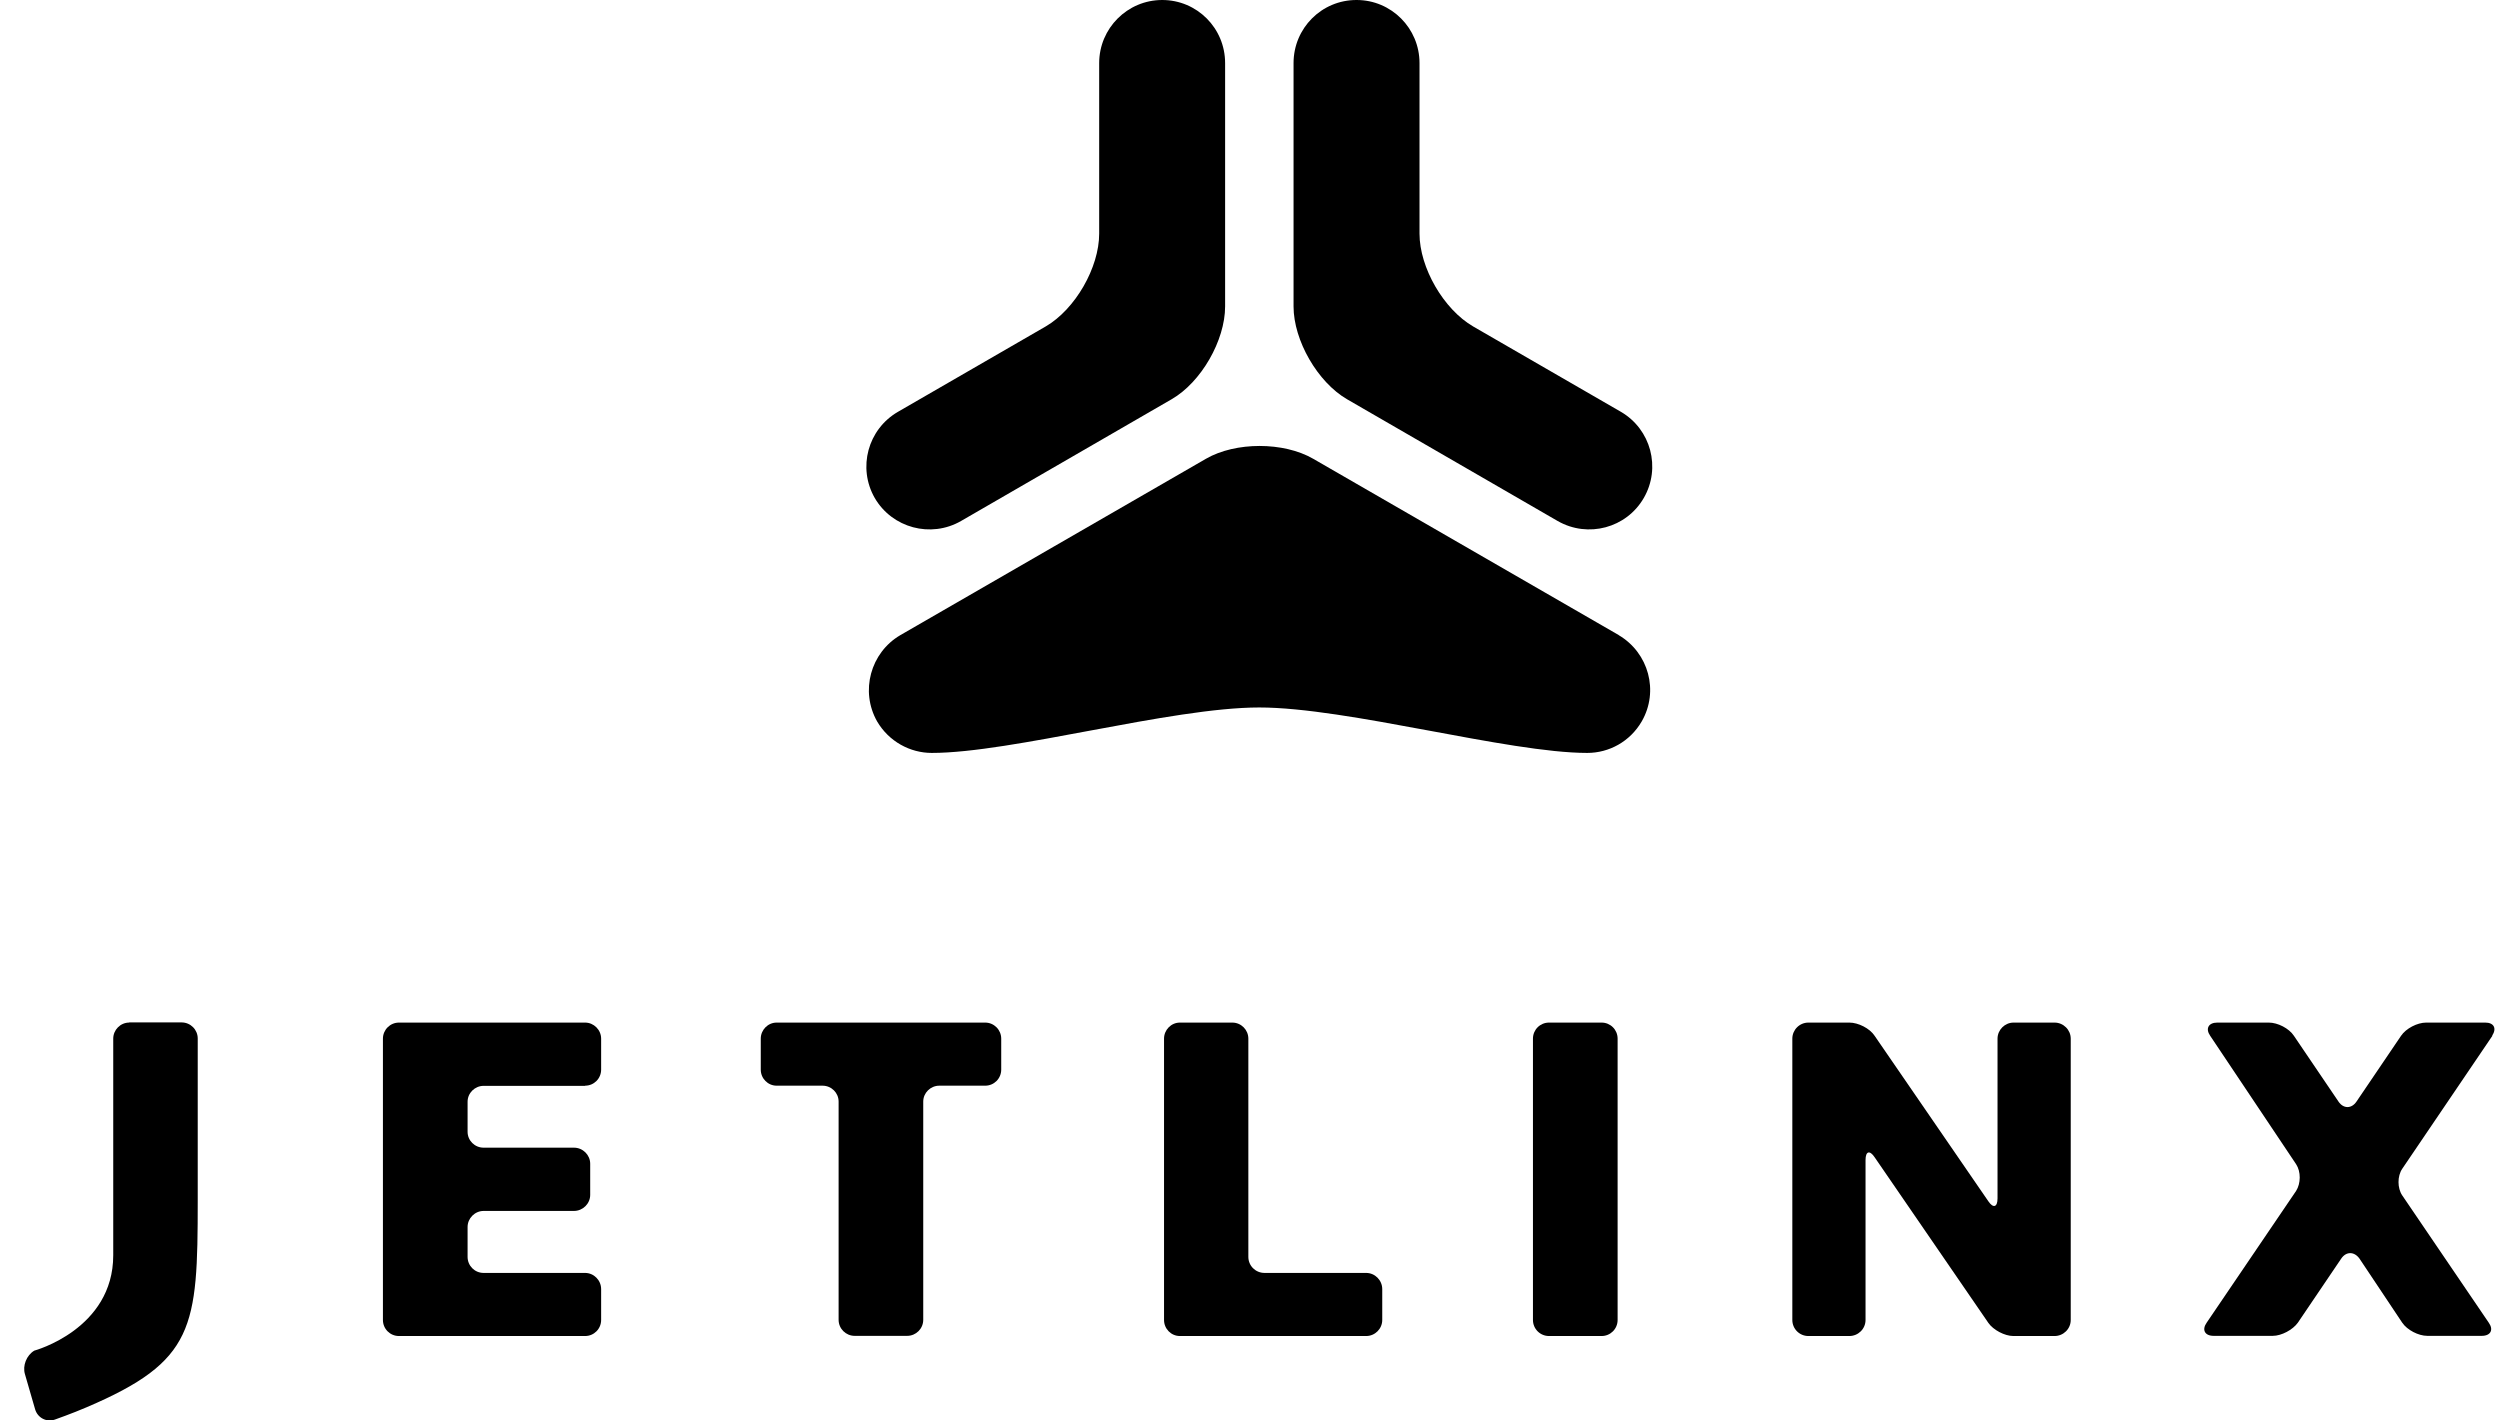
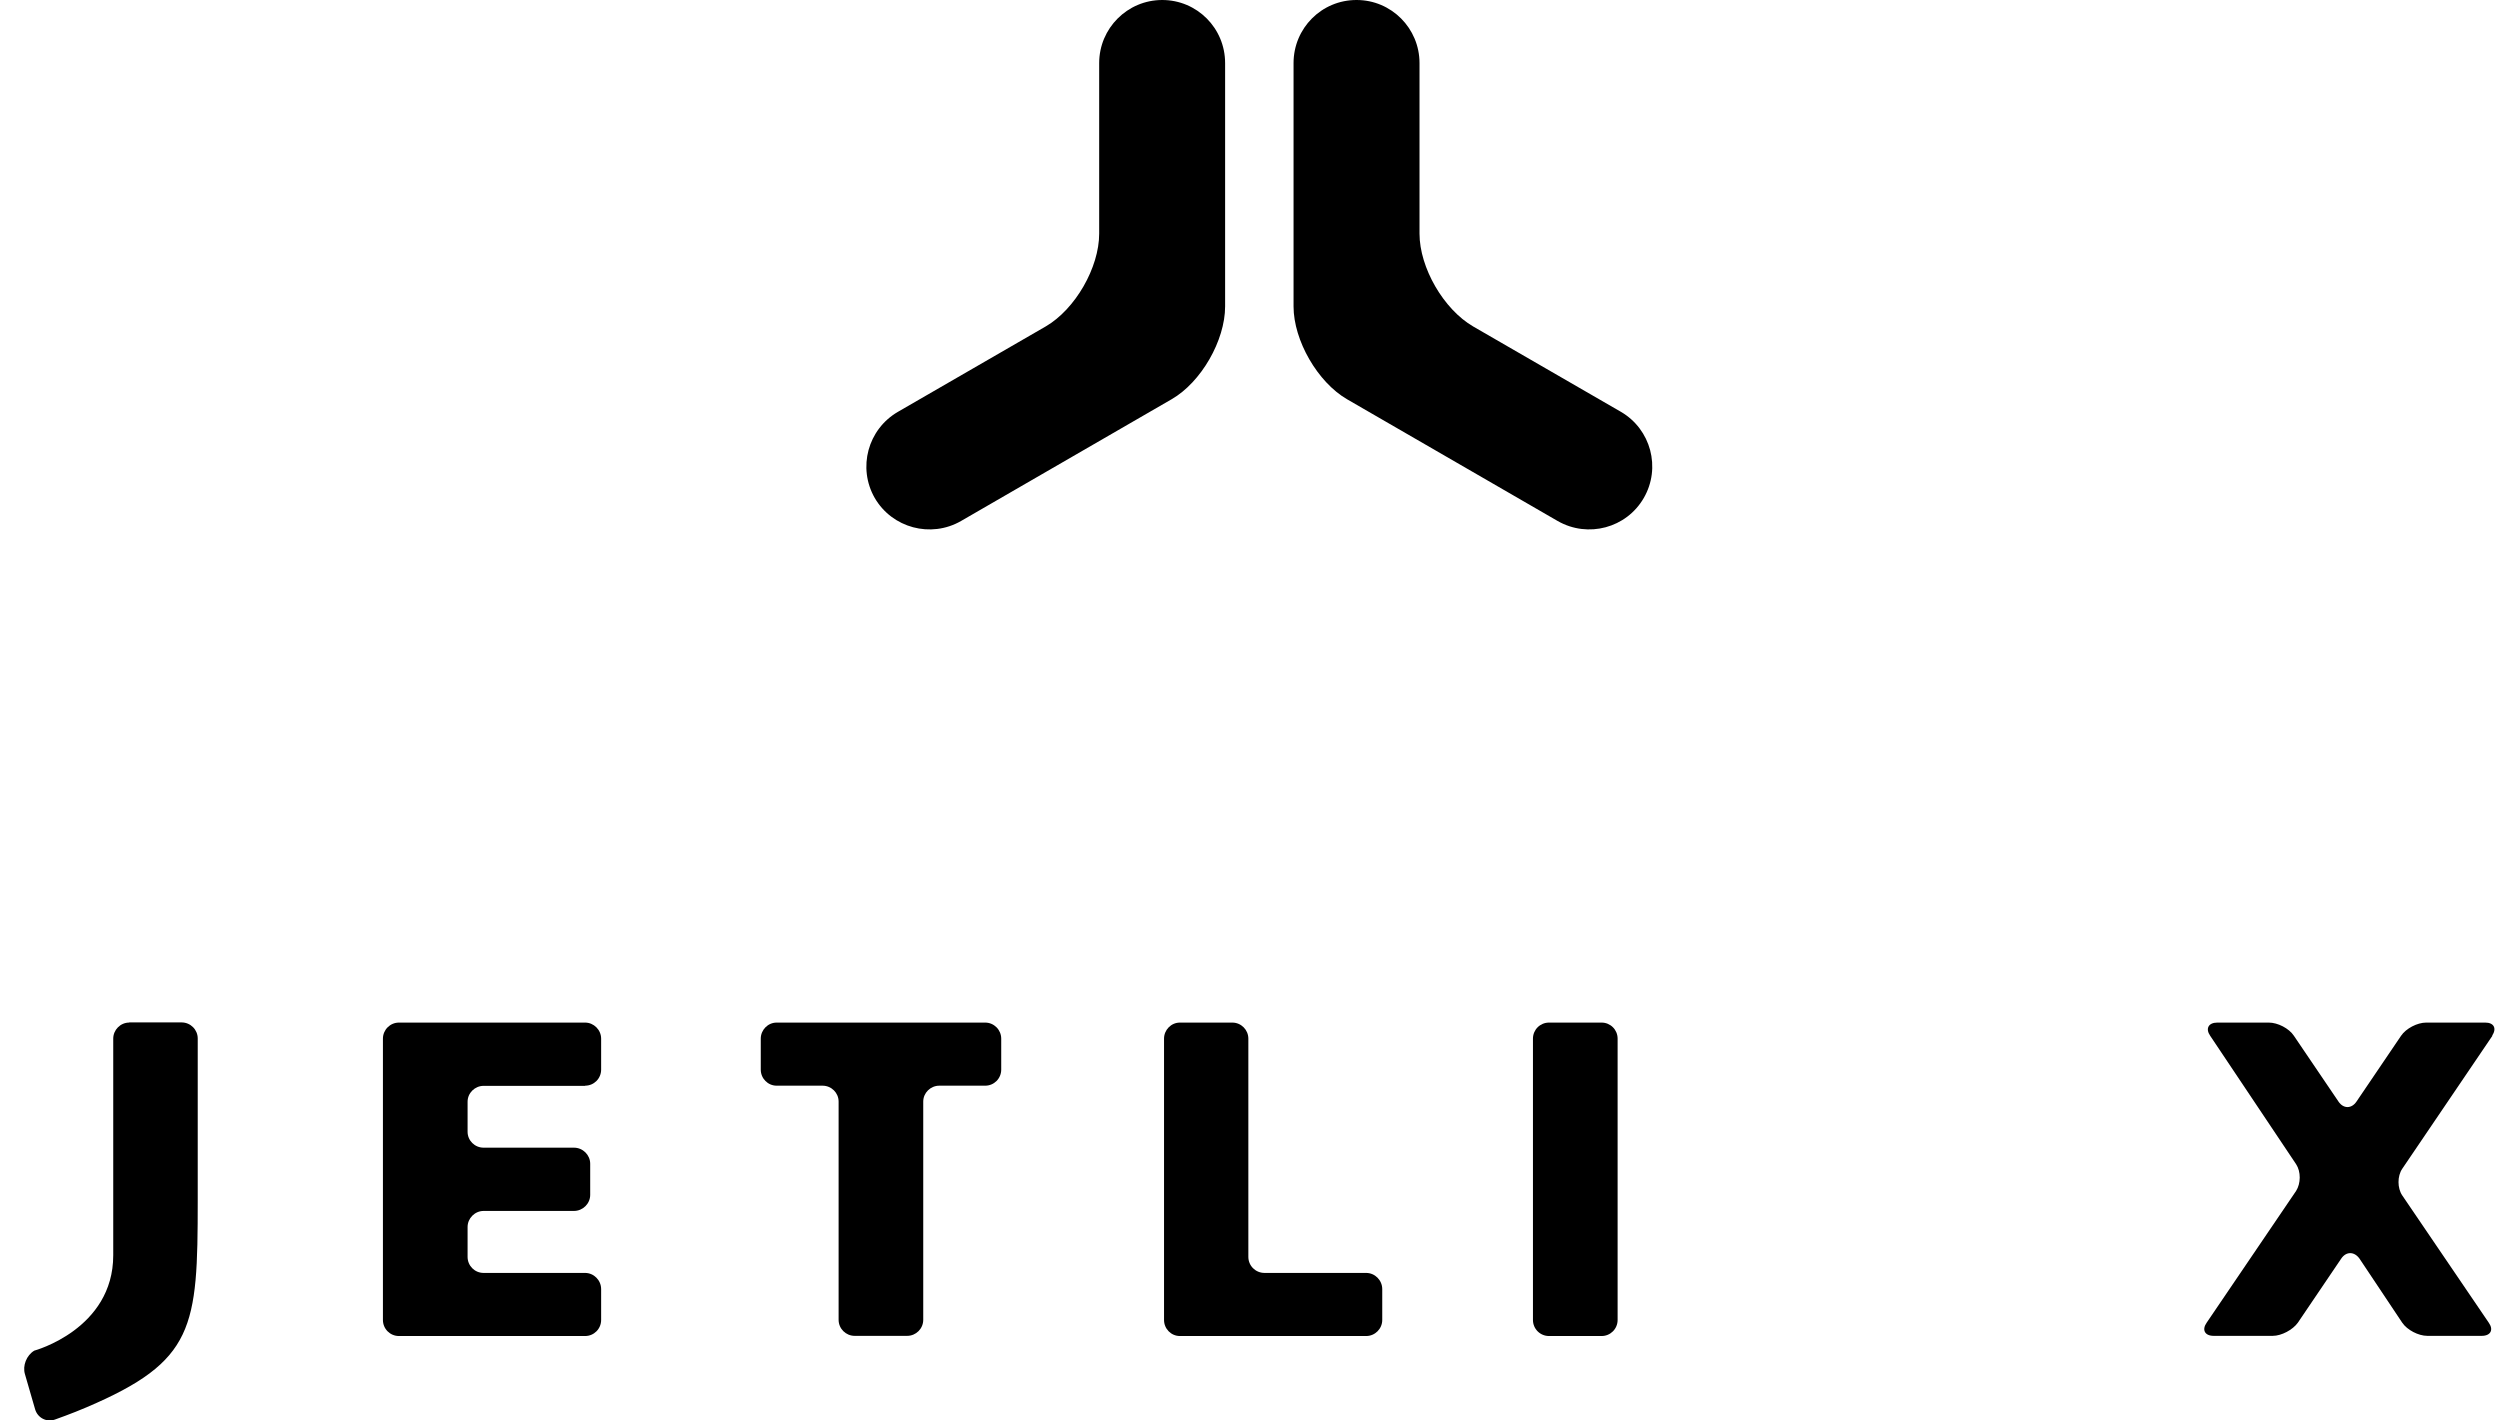
<svg xmlns="http://www.w3.org/2000/svg" width="88" height="50" viewBox="0 0 88 50" fill="none">
  <g clip-path="url(#clip0_1018_1837)">
-     <path d="M56.983 22.357L46.221 16.147C45.182 15.548 43.493 15.548 42.453 16.147L31.692 22.357C30.64 22.973 30.271 24.332 30.875 25.395C31.289 26.1 32.033 26.503 32.798 26.503C35.605 26.503 41.229 24.903 44.326 24.903C47.423 24.903 53.098 26.503 55.871 26.503C56.637 26.503 57.375 26.106 57.788 25.395C58.403 24.332 58.034 22.978 56.978 22.357" fill="black" />
    <path d="M40.91 0C39.686 0 38.691 0.996 38.691 2.221V8.224C38.691 9.422 37.847 10.888 36.807 11.492L31.608 14.496C30.545 15.112 30.182 16.466 30.791 17.529C31.406 18.586 32.765 18.95 33.827 18.34L41.24 14.054C42.28 13.456 43.124 11.984 43.124 10.787V2.221C43.124 0.99 42.135 0 40.91 0Z" fill="black" />
    <path d="M47.753 0C48.977 0 49.967 0.996 49.967 2.221V8.224C49.967 9.422 50.816 10.888 51.856 11.492L57.056 14.496C58.112 15.112 58.475 16.466 57.861 17.529C57.251 18.586 55.898 18.95 54.831 18.34L47.417 14.054C46.383 13.456 45.533 11.984 45.533 10.787V2.221C45.533 0.99 46.523 0 47.747 0" fill="black" />
    <path d="M54.525 35.995H56.376C56.689 35.995 56.94 36.247 56.94 36.56V46.463C56.94 46.776 56.689 47.028 56.376 47.028H54.525C54.212 47.028 53.96 46.776 53.96 46.463V36.56C53.96 36.247 54.212 35.995 54.525 35.995Z" fill="black" />
-     <path d="M70.878 35.995C70.57 35.995 70.313 36.252 70.313 36.56V42.183C70.313 42.496 70.162 42.541 69.989 42.284L65.986 36.459C65.813 36.196 65.41 35.995 65.097 35.995H63.655C63.342 35.995 63.09 36.252 63.09 36.56V46.463C63.09 46.776 63.342 47.028 63.655 47.028H65.097C65.41 47.028 65.667 46.776 65.667 46.463V40.834C65.667 40.521 65.813 40.476 65.986 40.734L69.989 46.564C70.162 46.815 70.565 47.028 70.872 47.028H72.32C72.633 47.028 72.89 46.776 72.89 46.463V36.56C72.89 36.252 72.633 35.995 72.32 35.995H70.872H70.878Z" fill="black" />
    <path d="M20.596 38.216C20.909 38.216 21.16 37.964 21.16 37.651V36.56C21.16 36.252 20.903 35.995 20.596 35.995H14.043C13.73 35.995 13.479 36.252 13.479 36.56V46.463C13.479 46.776 13.73 47.028 14.043 47.028H20.596C20.909 47.028 21.16 46.776 21.16 46.463V45.377C21.16 45.064 20.903 44.807 20.596 44.807H17.023C16.71 44.807 16.459 44.555 16.459 44.242V43.19C16.459 42.882 16.716 42.625 17.023 42.625H20.204C20.517 42.625 20.775 42.367 20.775 42.06V40.963C20.775 40.656 20.517 40.398 20.204 40.398H17.023C16.71 40.398 16.459 40.146 16.459 39.839V38.781C16.459 38.473 16.716 38.222 17.023 38.222H20.596V38.216Z" fill="black" />
    <path d="M43.942 36.56C43.942 36.252 43.691 35.995 43.377 35.995H41.532C41.225 35.995 40.974 36.252 40.974 36.56V46.463C40.974 46.776 41.225 47.028 41.532 47.028H48.09C48.398 47.028 48.655 46.776 48.655 46.463V45.377C48.655 45.064 48.398 44.807 48.09 44.807H44.512C44.194 44.807 43.942 44.555 43.942 44.242V36.56Z" fill="black" />
    <path d="M35.243 36.56C35.243 36.252 34.992 35.995 34.679 35.995H27.338C27.031 35.995 26.779 36.252 26.779 36.56V37.651C26.779 37.964 27.031 38.216 27.338 38.216H28.954C29.267 38.216 29.519 38.468 29.519 38.776V46.457C29.519 46.771 29.776 47.022 30.083 47.022H31.934C32.241 47.022 32.498 46.771 32.498 46.457V38.776C32.498 38.468 32.755 38.216 33.063 38.216H34.679C34.992 38.216 35.243 37.964 35.243 37.651V36.56Z" fill="black" />
    <path d="M87.722 36.459C87.895 36.196 87.783 35.995 87.482 35.995H85.401C85.088 35.995 84.691 36.202 84.518 36.459L82.948 38.776C82.774 39.033 82.489 39.033 82.315 38.776L80.745 36.459C80.572 36.196 80.175 35.995 79.861 35.995H78.05C77.737 35.995 77.625 36.208 77.798 36.459L80.823 40.98C80.996 41.243 80.99 41.657 80.823 41.92L77.675 46.558C77.497 46.81 77.608 47.022 77.921 47.022H80.001C80.308 47.022 80.706 46.81 80.885 46.558L82.411 44.303C82.584 44.046 82.869 44.046 83.054 44.303L84.558 46.558C84.731 46.815 85.128 47.022 85.441 47.022H87.358C87.671 47.022 87.783 46.81 87.604 46.558L84.558 42.077C84.384 41.819 84.384 41.4 84.558 41.142L87.733 36.459H87.722Z" fill="black" />
    <path d="M4.551 35.994C4.238 35.994 3.986 36.252 3.986 36.559V44.185C3.986 46.792 1.208 47.542 1.208 47.542C0.934 47.704 0.788 48.074 0.878 48.37L1.236 49.607C1.325 49.909 1.638 50.071 1.929 49.97C1.929 49.97 2.549 49.752 3.053 49.534C6.849 47.911 6.96 46.742 6.96 42.272V36.554C6.96 36.246 6.709 35.989 6.39 35.989H4.545L4.551 35.994Z" fill="black" />
  </g>
  <defs>
    <clipPath id="clip0_1018_1837">
      <rect width="86.952" height="50" fill="white" transform="translate(0.852)" />
    </clipPath>
  </defs>
</svg>